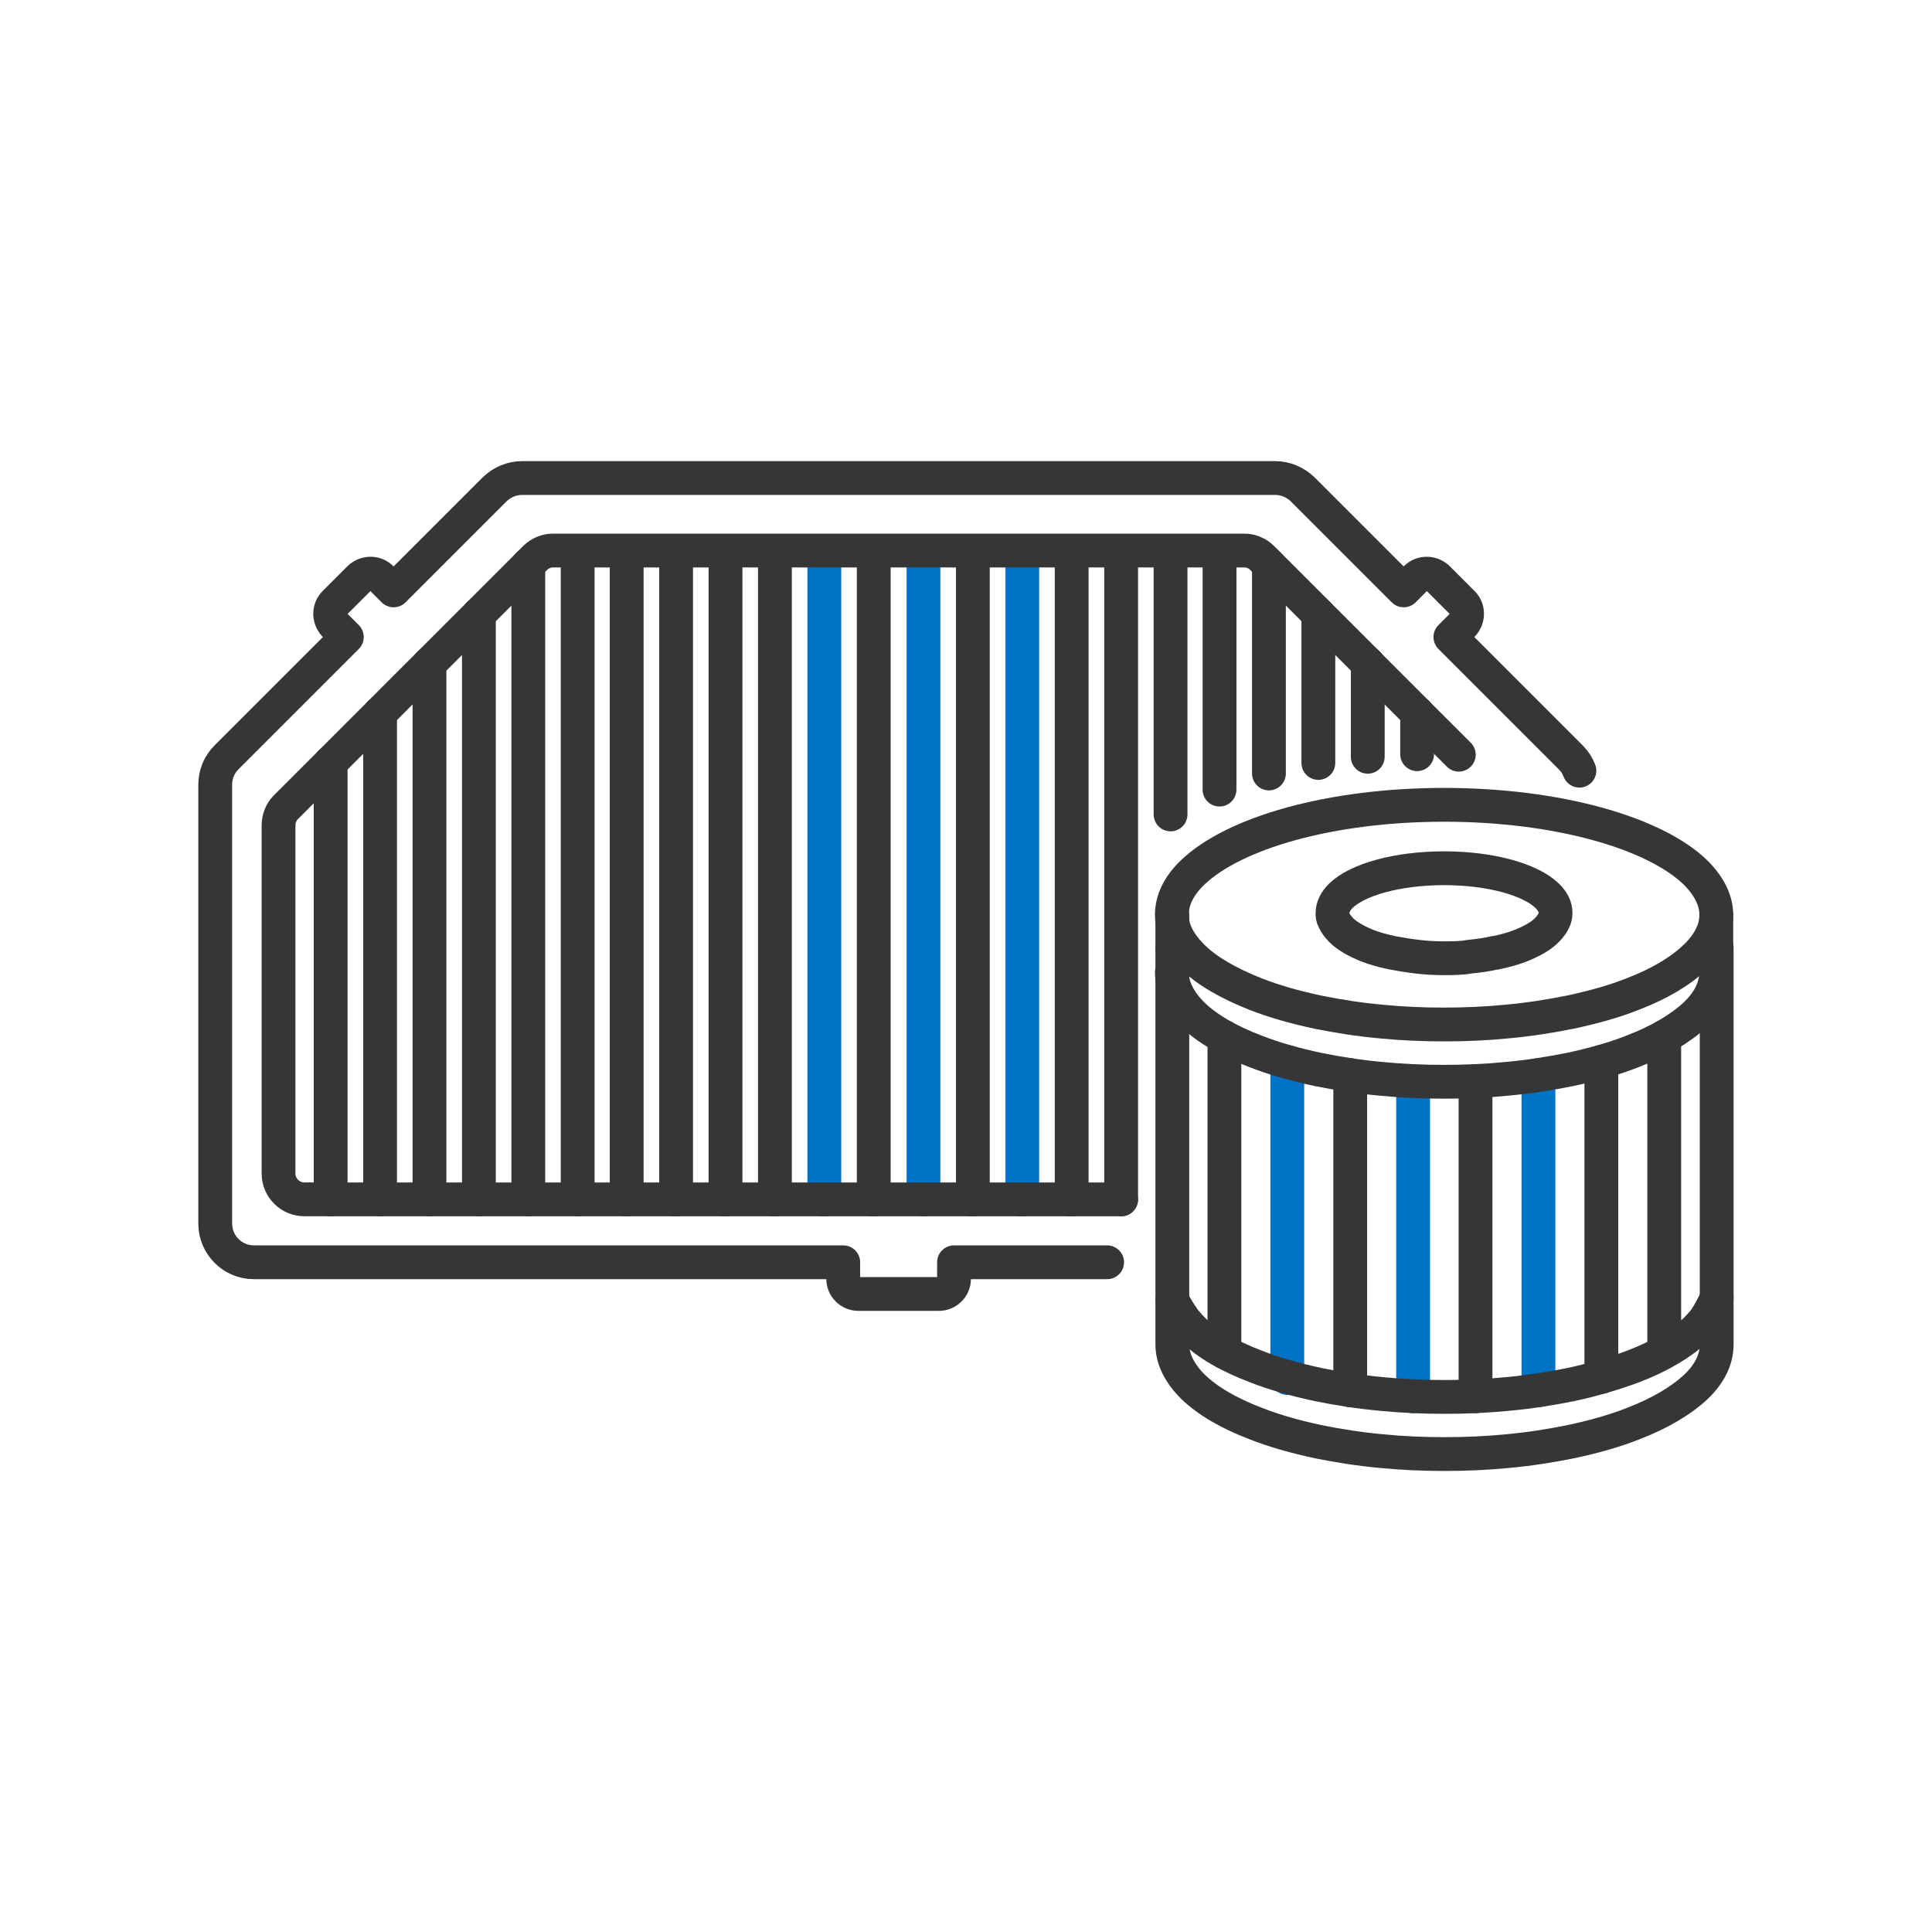
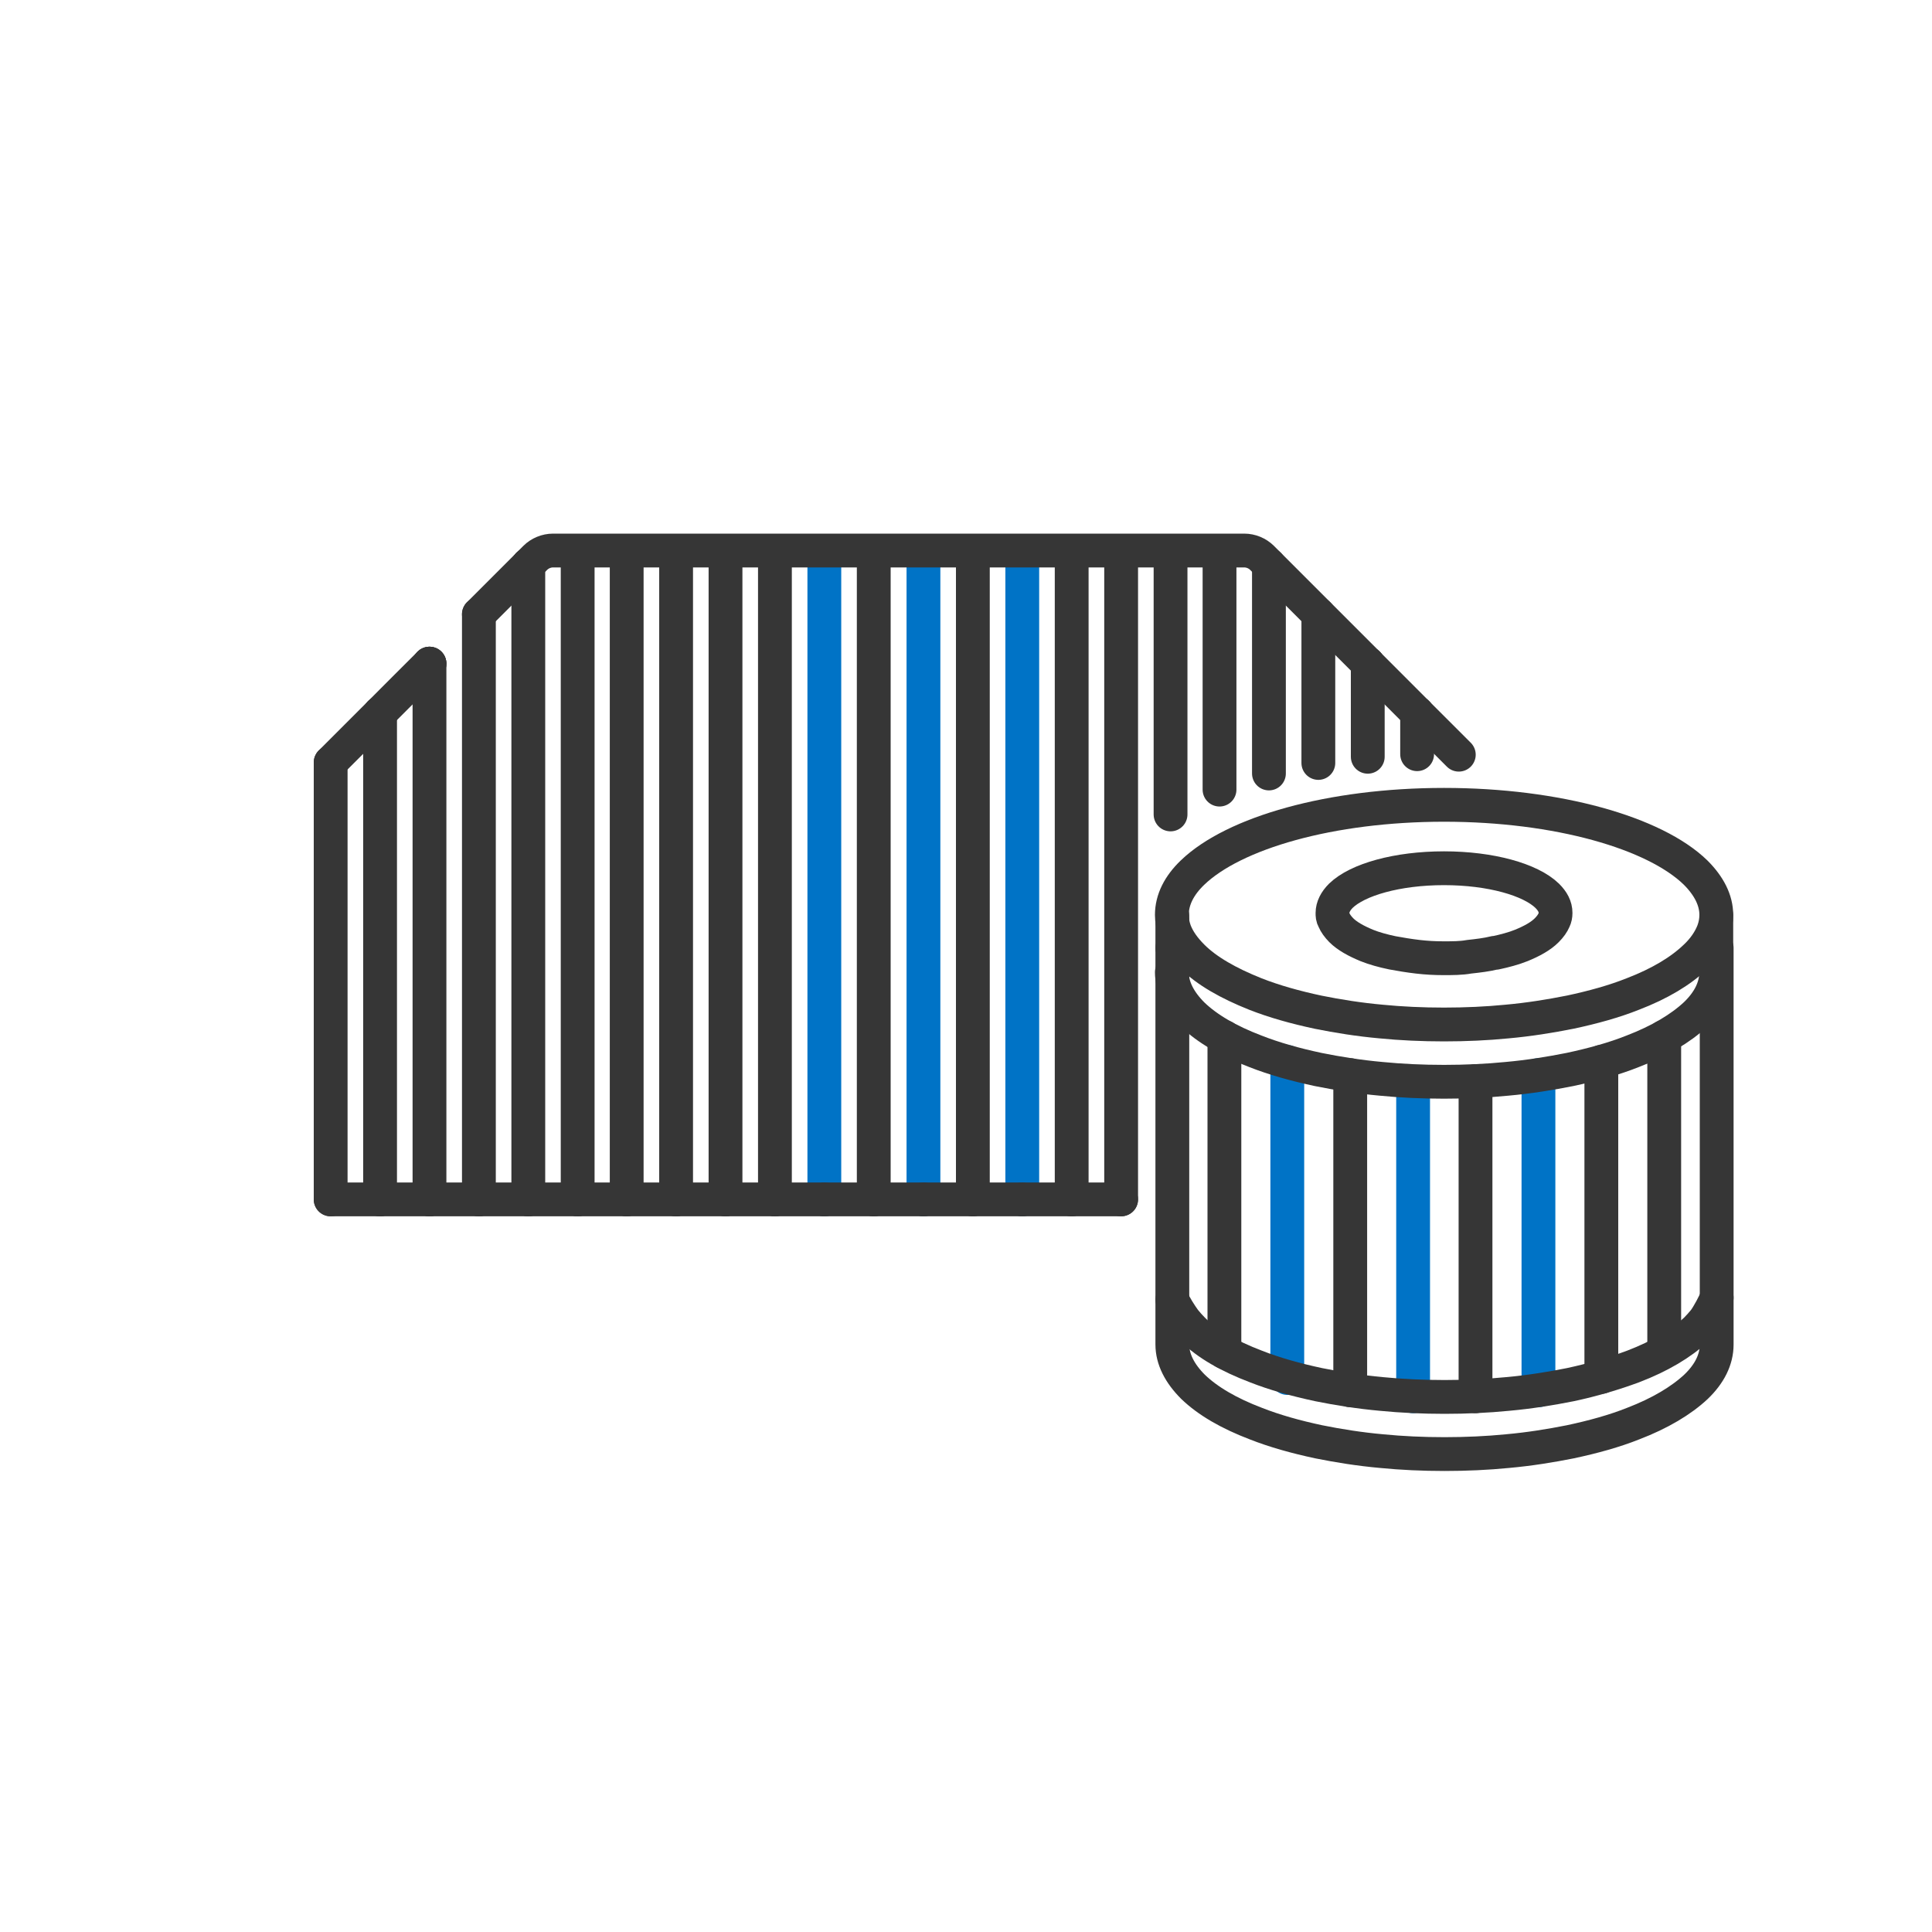
<svg xmlns="http://www.w3.org/2000/svg" viewBox="0 0 400 400" height="400" width="400" id="Capa_1">
  <defs>
    <style>
      .cls-1 {
        stroke: #363636;
      }

      .cls-1, .cls-2 {
        fill: none;
        stroke-linecap: round;
        stroke-linejoin: round;
        stroke-width: 7px;
      }

      .cls-2 {
        stroke: #0073c6;
      }
    </style>
  </defs>
  <g>
    <line y2="289.08" x2="292.57" y1="224.03" x1="292.57" class="cls-2" id="line6" />
    <line y2="287.84" x2="279.55" y1="222.59" x1="279.55" class="cls-1" id="line11" />
    <line y2="285.3" x2="266.52" y1="219.86" x1="266.52" class="cls-2" id="line12" />
    <line y2="279.95" x2="253.5" y1="214.74" x1="253.5" class="cls-1" id="line13" />
    <line y2="285.08" x2="331.54" y1="219.84" x1="331.54" class="cls-1" data-name="line6" id="line6-2" />
    <line y2="287.84" x2="318.52" y1="222.58" x1="318.52" class="cls-2" data-name="line11" id="line11-2" />
    <line y2="289.08" x2="305.49" y1="223.83" x1="305.49" class="cls-1" data-name="line12" id="line12-2" />
    <line y2="279.56" x2="344.56" y1="214.66" x1="344.56" class="cls-1" data-name="line11" id="line11-3" />
    <path d="M242.72,269.08c.41,1.12,1.73,3.16,2.54,4.27.5.61,1.12,1.32,1.73,1.93,2.95,2.95,7.43,5.5,13.02,7.63,3.86,1.52,8.24,2.75,13.02,3.77,4.07.82,8.45,1.52,13.02,1.93,4.18.41,8.55.61,13.02.61s8.85-.2,13.02-.61c4.57-.41,8.95-1.12,13.02-1.93,4.78-1.02,9.16-2.34,13.02-3.77,5.59-2.14,9.97-4.78,13.02-7.63.61-.61,1.22-1.32,1.73-1.93.82-1.12,2.14-3.56,2.54-4.68" class="cls-1" id="path1-1" />
    <line y2="196.25" x2="242.72" y1="189.53" x1="242.72" class="cls-1" id="line1" />
    <path d="M242.72,196.25v82.11c0,3.05,1.52,6,4.27,8.75,3.05,2.95,7.43,5.5,13.02,7.63,3.86,1.52,8.24,2.75,13.02,3.77,4.07.82,8.45,1.52,13.02,1.93,4.18.41,8.55.61,13.02.61s8.85-.2,13.02-.61c4.57-.41,8.95-1.12,13.02-1.93,4.78-1.02,9.16-2.23,13.02-3.77,5.59-2.14,9.97-4.78,13.02-7.63,2.75-2.64,4.27-5.59,4.27-8.75v-82.11" class="cls-1" id="path2" />
    <line y2="189.53" x2="355.34" y1="196.25" x1="355.34" class="cls-1" id="line2" />
    <path d="M325.03,209.57c4.78-1.02,9.16-2.23,13.02-3.77,5.59-2.14,9.97-4.78,13.02-7.73,1.73-1.63,2.95-3.46,3.66-5.29.41-1.12.61-2.23.61-3.36,0-3.05-1.52-6-4.27-8.75-8.45-8.24-28.59-14.04-52.09-14.04s-43.54,5.8-52.09,14.04c-2.75,2.64-4.27,5.59-4.27,8.75,0,1.12.2,2.23.61,3.36.71,1.84,1.93,3.56,3.66,5.29,2.95,2.95,7.43,5.5,13.02,7.73,3.86,1.52,8.24,2.75,13.02,3.77,4.07.82,8.45,1.52,13.02,1.93,4.18.41,8.55.61,13.02.61s8.85-.2,13.02-.61c4.57-.41,8.95-1.12,13.02-1.93h0Z" class="cls-1" id="path3-8" />
    <path d="M309.66,197.27c1.93-.41,3.77-.91,5.29-1.52,2.23-.91,4.07-1.93,5.29-3.16.71-.71,1.22-1.43,1.52-2.14.2-.41.3-.91.3-1.43,0-1.32-.61-2.44-1.73-3.56-3.46-3.36-11.7-5.7-21.36-5.7s-17.91,2.34-21.36,5.7c-1.12,1.12-1.73,2.34-1.73,3.56,0,.5,0,.91.3,1.43.3.71.82,1.43,1.52,2.14,1.22,1.22,3.05,2.23,5.29,3.16,1.52.61,3.36,1.12,5.29,1.52,1.63.3,3.46.61,5.29.82,1.73.2,3.46.3,5.29.3s3.66,0,5.29-.3c1.84-.2,3.66-.41,5.29-.82h.2-.01Z" class="cls-1" id="path4-1" />
    <path d="M242.62,201.28c0,3.05,1.52,6,4.27,8.75,3.05,2.95,7.43,5.5,13.02,7.63,3.86,1.52,8.24,2.75,13.02,3.77,4.07.82,8.45,1.52,13.02,1.93,4.18.41,8.55.61,13.02.61s8.85-.2,13.02-.61c4.57-.41,8.95-1.12,13.02-1.93,4.78-1.02,9.16-2.23,13.02-3.77,5.59-2.14,9.97-4.78,13.02-7.63,2.75-2.64,4.27-5.59,4.27-8.75" class="cls-1" id="path6" />
  </g>
  <g>
    <line y2="248.32" x2="180.9" y1="114.06" x1="180.9" class="cls-1" />
    <line y2="248.32" x2="170.67" y1="114.06" x1="170.67" class="cls-2" />
    <line y2="248.32" x2="160.44" y1="114.06" x1="160.44" class="cls-1" />
    <line y2="248.32" x2="150.21" y1="114.06" x1="150.21" class="cls-1" />
    <line y2="248.32" x2="139.98" y1="114.06" x1="139.98" class="cls-1" />
    <line y2="248.32" x2="129.75" y1="114.06" x1="129.75" class="cls-1" />
    <line y2="248.32" x2="119.6" y1="114.06" x1="119.6" class="cls-1" />
    <line y2="116.94" x2="109.38" y1="116.94" x1="109.38" class="cls-1" />
    <line y2="116.94" x2="109.38" y1="248.32" x1="109.38" class="cls-1" />
    <line y2="127.17" x2="99.15" y1="248.32" x1="99.15" class="cls-1" />
    <line y2="137.4" x2="88.92" y1="137.4" x1="88.92" class="cls-1" />
    <line y2="137.4" x2="88.92" y1="248.32" x1="88.92" class="cls-1" />
    <line y2="147.63" x2="78.69" y1="248.32" x1="78.69" class="cls-1" />
    <line y2="248.32" x2="68.46" y1="157.86" x1="68.46" class="cls-1" />
    <line y2="248.32" x2="191.19" y1="114.06" x1="191.19" class="cls-2" />
    <line y2="248.32" x2="201.42" y1="114.06" x1="201.42" class="cls-1" />
    <line y2="248.32" x2="211.65" y1="114.06" x1="211.65" class="cls-2" />
    <line y2="248.32" x2="221.88" y1="114.06" x1="221.88" class="cls-1" />
    <line y2="114.06" x2="232.12" y1="248.32" x1="232.12" class="cls-1" />
    <line y2="114.06" x2="242.35" y1="168.62" x1="242.35" class="cls-1" />
    <line y2="114.06" x2="252.49" y1="163.48" x1="252.49" class="cls-1" />
    <line y2="160.14" x2="262.72" y1="116.94" x1="262.72" class="cls-1" />
    <line y2="157.96" x2="272.95" y1="127.17" x1="272.95" class="cls-1" />
    <line y2="137.4" x2="283.18" y1="156.68" x1="283.18" class="cls-1" />
    <line y2="137.4" x2="283.18" y1="137.4" x1="283.18" class="cls-1" />
    <line y2="147.63" x2="293.4" y1="156.15" x1="293.4" class="cls-1" />
    <path d="M99.15,248.32h10.23" class="cls-1" />
-     <polyline points="88.92 137.4 94.03 132.29 99.15 127.17" class="cls-1" />
    <polyline points="99.15 127.17 104.26 122.06 109.38 116.94" class="cls-1" />
-     <path d="M68.46,157.86l-5.11,5.11-4.16,4.16c-.96.95-1.52,2.31-1.52,3.75v72.08c0,2.96,2.39,5.35,5.35,5.35h5.43" class="cls-1" />
    <path d="M78.69,248.32h-10.23" class="cls-1" />
    <polyline points="68.46 157.86 73.58 152.74 78.69 147.63" class="cls-1" />
    <path d="M78.69,248.32h10.23" class="cls-1" />
    <path d="M99.15,248.32h-10.23" class="cls-1" />
    <polyline points="78.69 147.63 83.8 142.51 88.92 137.4" class="cls-1" />
    <path d="M160.44,248.32h-10.23" class="cls-1" />
    <path d="M119.6,248.32h-10.23" class="cls-1" />
    <polyline points="283.18 137.4 288.29 142.51 293.4 147.63" class="cls-1" />
    <path d="M180.9,248.32h-10.23" class="cls-1" />
    <line y2="248.32" x2="191.19" y1="248.32" x1="201.42" class="cls-1" />
    <line y2="248.32" x2="201.42" y1="248.32" x1="211.65" class="cls-1" />
    <path d="M150.21,248.32h-10.24" class="cls-1" />
    <path d="M139.98,248.32h-10.23" class="cls-1" />
    <path d="M170.67,248.32h-10.23" class="cls-1" />
    <path d="M129.75,248.32h-10.14" class="cls-1" />
    <path d="M191.19,248.32h-10.3" class="cls-1" />
    <path d="M109.38,116.94l1.44-1.44c.96-.96,2.32-1.52,3.68-1.52h143.11c1.36,0,2.72.56,3.68,1.52l6.55,6.55,10.23,10.23,5.11,5.11" class="cls-1" />
    <line y2="248.32" x2="221.88" y1="248.32" x1="232.12" class="cls-1" />
    <line y2="248.32" x2="211.65" y1="248.32" x1="221.88" class="cls-1" />
    <polyline points="293.4 147.63 298.52 152.74 302.03 156.25" class="cls-1" />
-     <path d="M327,159.56c-.39-1.02-.98-1.95-1.78-2.74l-24.93-24.93,2.55-2.55c1.2-1.28,1.2-3.28,0-4.48l-5.19-5.19c-1.28-1.2-3.28-1.2-4.48,0l-2.55,2.56-20.94-20.94c-1.52-1.44-3.52-2.32-5.68-2.32H108.1c-2.16,0-4.16.88-5.67,2.32l-20.94,20.94-2.56-2.56c-1.2-1.2-3.2-1.2-4.48,0l-5.19,5.19c-1.2,1.2-1.2,3.2,0,4.48l2.55,2.55-24.93,24.93c-1.52,1.52-2.32,3.52-2.32,5.67v90.86c0,4.39,3.59,7.99,7.99,7.99h122.03v3.44c0,1.75,1.44,3.12,3.12,3.12h16.7c1.68,0,3.12-1.37,3.12-3.12v-3.44h31.7" class="cls-1" />
  </g>
</svg>